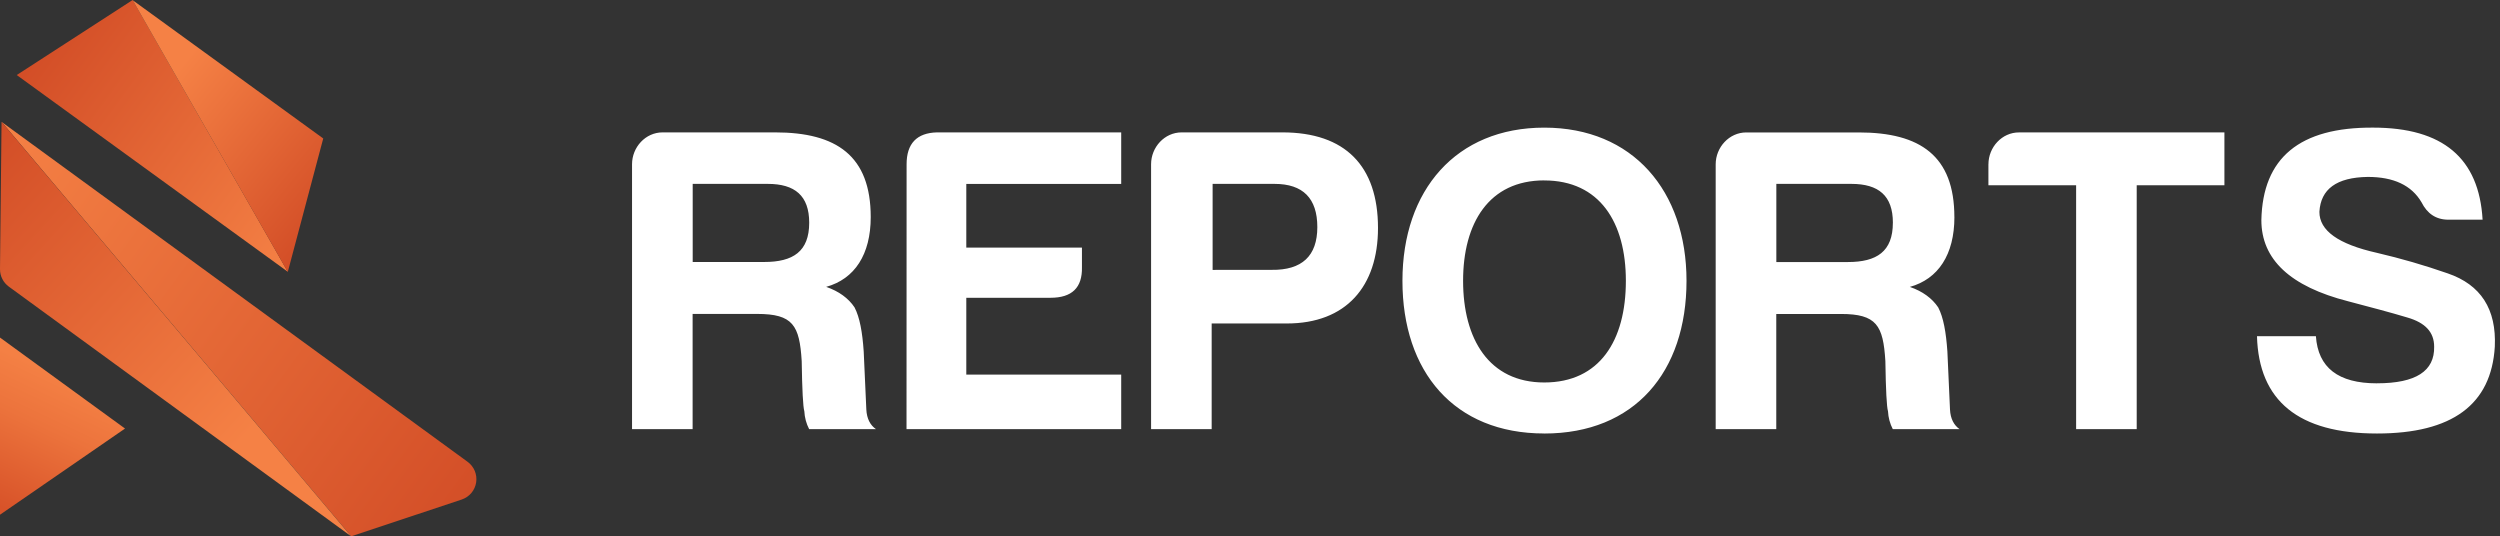
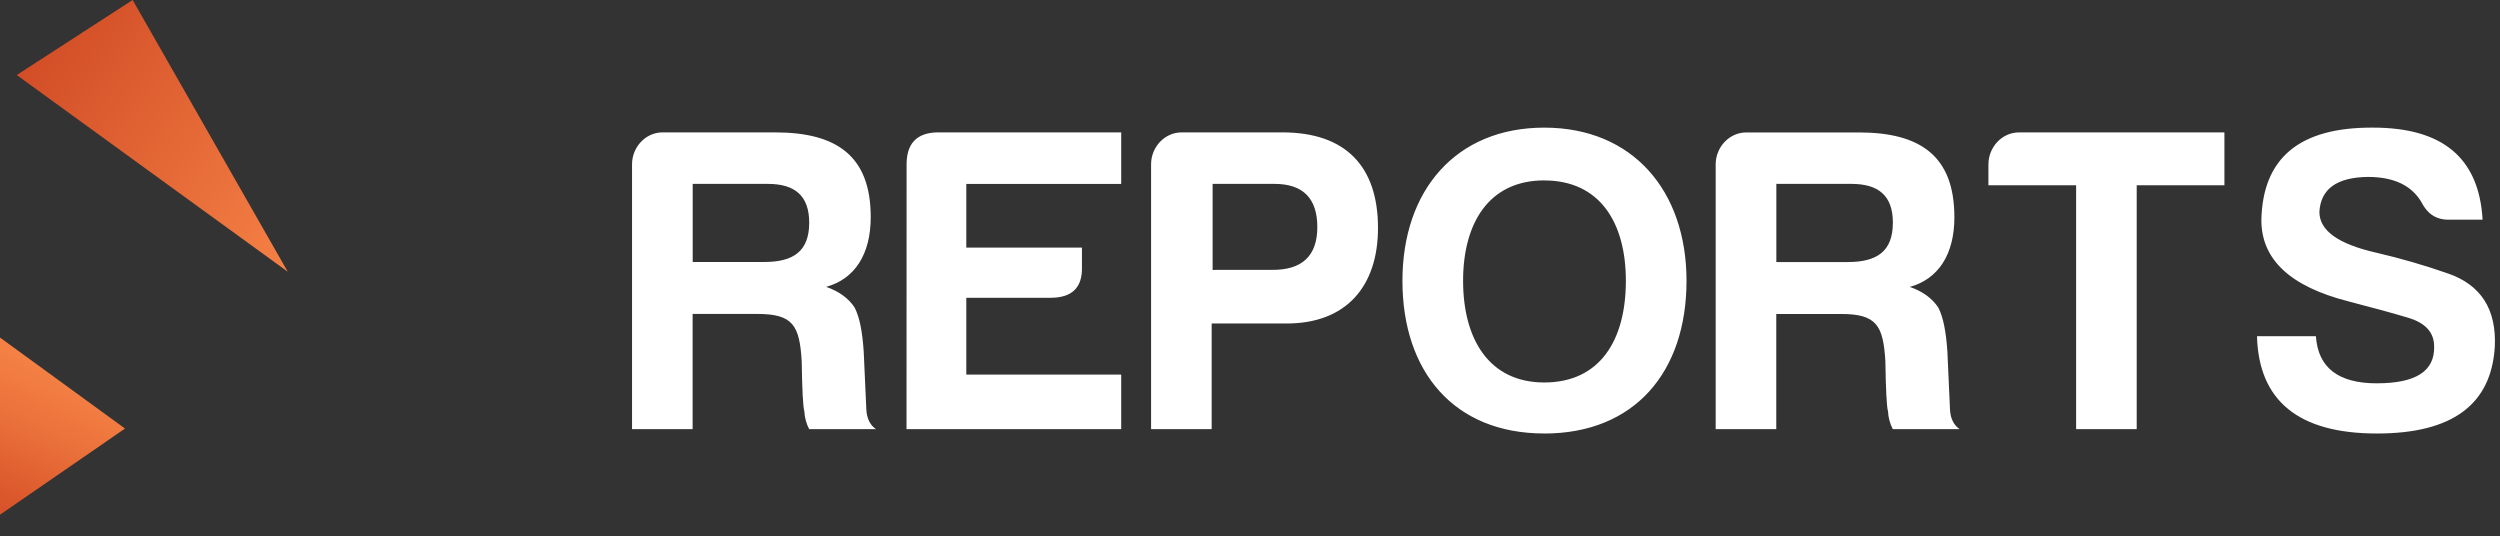
<svg xmlns="http://www.w3.org/2000/svg" width="303" height="65" viewBox="0 0 303 65" fill="none">
  <rect x="0" y="0" width="303" height="65" fill="#333333" stroke="none" />
  <g clip-path="url(#clip0_305_5824)">
    <path d="M34.879 32.938L2.027 9.094L16.075 0L34.879 32.938Z" fill="url(#paint0_linear_305_5824)" />
-     <path d="M16.085 0.026L39.176 16.783L34.879 32.962L16.085 0.026Z" fill="url(#paint1_linear_305_5824)" />
-     <path d="M0.196 14.776L56.669 55.968C57.055 56.249 57.357 56.631 57.541 57.072C57.724 57.513 57.783 57.996 57.711 58.468C57.638 58.94 57.437 59.383 57.13 59.748C56.822 60.114 56.42 60.388 55.967 60.54L42.567 64.998L0.196 14.776Z" fill="url(#paint2_linear_305_5824)" />
-     <path d="M42.555 65L1.068 34.738C0.733 34.493 0.461 34.172 0.276 33.801C0.09 33.431 -0.005 33.021 0 32.606L0.188 14.776L42.555 65Z" fill="url(#paint3_linear_305_5824)" />
    <path d="M105.532 26.306C105.532 18.901 101.407 16.045 93.951 16.045H80.304C78.233 16.045 76.603 17.843 76.603 19.907V52.009H83.945V38.048H91.772C96.103 38.048 96.903 39.422 97.166 43.758C97.219 47.249 97.327 49.312 97.485 49.842C97.521 50.597 97.72 51.336 98.067 52.009H106.163C105.473 51.534 105.052 50.74 104.999 49.629L104.681 42.595C104.523 40.267 104.204 38.469 103.57 37.253C102.83 36.142 101.666 35.297 100.132 34.768C103.576 33.815 105.532 30.853 105.532 26.306ZM98.076 26.994C98.076 30.484 96.118 31.753 92.627 31.753H83.955V22.287H93.058C96.331 22.287 98.076 23.712 98.076 26.994ZM109.87 52.009H135.89V45.398H117.115V36.09H127.325C129.916 36.09 131.185 34.873 131.132 32.388V30.008H117.115V22.289H135.89V16.045H113.581C111.095 16.098 109.879 17.422 109.879 19.907L109.87 52.009ZM167.013 27.628C167.013 20.118 163.046 16.045 155.43 16.045H143.212C141.141 16.045 139.511 17.843 139.511 19.907V52.009H146.854V39.206H155.951C163.151 39.211 167.013 34.715 167.013 27.628ZM146.969 32.712V22.287H154.477C157.915 22.287 159.66 24.032 159.66 27.523C159.66 31.014 157.81 32.759 154.108 32.706L146.969 32.712ZM187.164 21.869C193.88 21.869 197.055 26.952 197.055 34.033C197.055 41.279 193.88 46.356 187.164 46.356C180.449 46.356 177.327 41.068 177.327 34.033C177.327 27.046 180.447 21.863 187.164 21.863V21.869ZM187.164 52.543C198.113 52.543 204.405 45.087 204.405 34.033C204.405 23.138 197.9 15.469 187.164 15.469C176.481 15.469 169.976 23.032 169.976 34.033C169.976 45.035 176.216 52.538 187.164 52.538V52.543ZM236.87 26.312C236.87 18.907 232.745 16.051 225.287 16.051H211.643C209.581 16.051 207.941 17.849 207.941 19.913V52.014H215.284V38.053H223.113C227.443 38.053 228.242 39.428 228.507 43.764C228.56 47.255 228.665 49.318 228.825 49.847C228.862 50.603 229.06 51.342 229.407 52.014H237.503C236.816 51.54 236.392 50.745 236.34 49.634L236.023 42.6C235.863 40.273 235.547 38.475 234.912 37.259C234.171 36.148 233.007 35.303 231.474 34.773C234.918 33.815 236.874 30.853 236.874 26.306L236.87 26.312ZM229.415 26.999C229.415 30.49 227.456 31.759 223.966 31.759H215.292V22.287H224.389C227.679 22.287 229.418 23.712 229.418 26.994L229.415 26.999ZM240.996 19.913V22.451H251.626V52.011H258.969V22.451H269.599V16.049H244.701C242.639 16.045 240.999 17.843 240.999 19.907L240.996 19.913ZM288.09 46.46C283.383 46.46 280.951 44.556 280.687 40.748H273.547C273.758 48.576 278.571 52.541 288.09 52.541C297.188 52.541 301.948 49.051 302.371 42.017C302.582 37.469 300.678 34.507 296.659 33.132C293.849 32.151 290.989 31.322 288.09 30.646C283.383 29.588 281.111 27.948 281.111 25.676C281.269 22.925 283.182 21.496 286.981 21.443C290.101 21.443 292.27 22.449 293.486 24.512C294.174 25.887 295.232 26.627 296.764 26.627H300.89C300.466 19.171 296.077 15.467 287.614 15.467C278.729 15.415 274.235 19.116 274.077 26.679C274.077 31.439 277.565 34.719 284.601 36.517C287.192 37.204 289.625 37.835 291.741 38.473C293.961 39.108 295.019 40.271 295.019 42.017C295.083 44.974 292.801 46.456 288.094 46.456L288.09 46.46Z" fill="white" />
    <path d="M0 40.911L15.153 51.941L0 62.385V40.911Z" fill="url(#paint4_linear_305_5824)" />
  </g>
  <defs>
    <linearGradient id="paint0_linear_305_5824" x1="39.456" y1="26.617" x2="7.045" y2="3.088" gradientUnits="userSpaceOnUse">
      <stop stop-color="#F58145" />
      <stop offset="1" stop-color="#D34E27" />
    </linearGradient>
    <linearGradient id="paint1_linear_305_5824" x1="39.496" y1="26.898" x2="19.692" y2="10.677" gradientUnits="userSpaceOnUse">
      <stop stop-color="#D34E27" />
      <stop offset="1" stop-color="#F58145" />
    </linearGradient>
    <linearGradient id="paint2_linear_305_5824" x1="-4.403" y1="21.082" x2="55.355" y2="64.671" gradientUnits="userSpaceOnUse">
      <stop stop-color="#F58145" />
      <stop offset="1" stop-color="#D34E27" />
    </linearGradient>
    <linearGradient id="paint3_linear_305_5824" x1="-4.212" y1="20.366" x2="30.637" y2="52.028" gradientUnits="userSpaceOnUse">
      <stop stop-color="#D34E27" />
      <stop offset="1" stop-color="#F58145" />
    </linearGradient>
    <linearGradient id="paint4_linear_305_5824" x1="7.831" y1="45.889" x2="0.403" y2="61.607" gradientUnits="userSpaceOnUse">
      <stop stop-color="#F48044" />
      <stop offset="0.36" stop-color="#EC733C" />
      <stop offset="1" stop-color="#D85329" />
    </linearGradient>
    <clipPath id="clip0_305_5824">
      <rect width="302.389" height="65" fill="white" />
    </clipPath>
  </defs>
</svg>